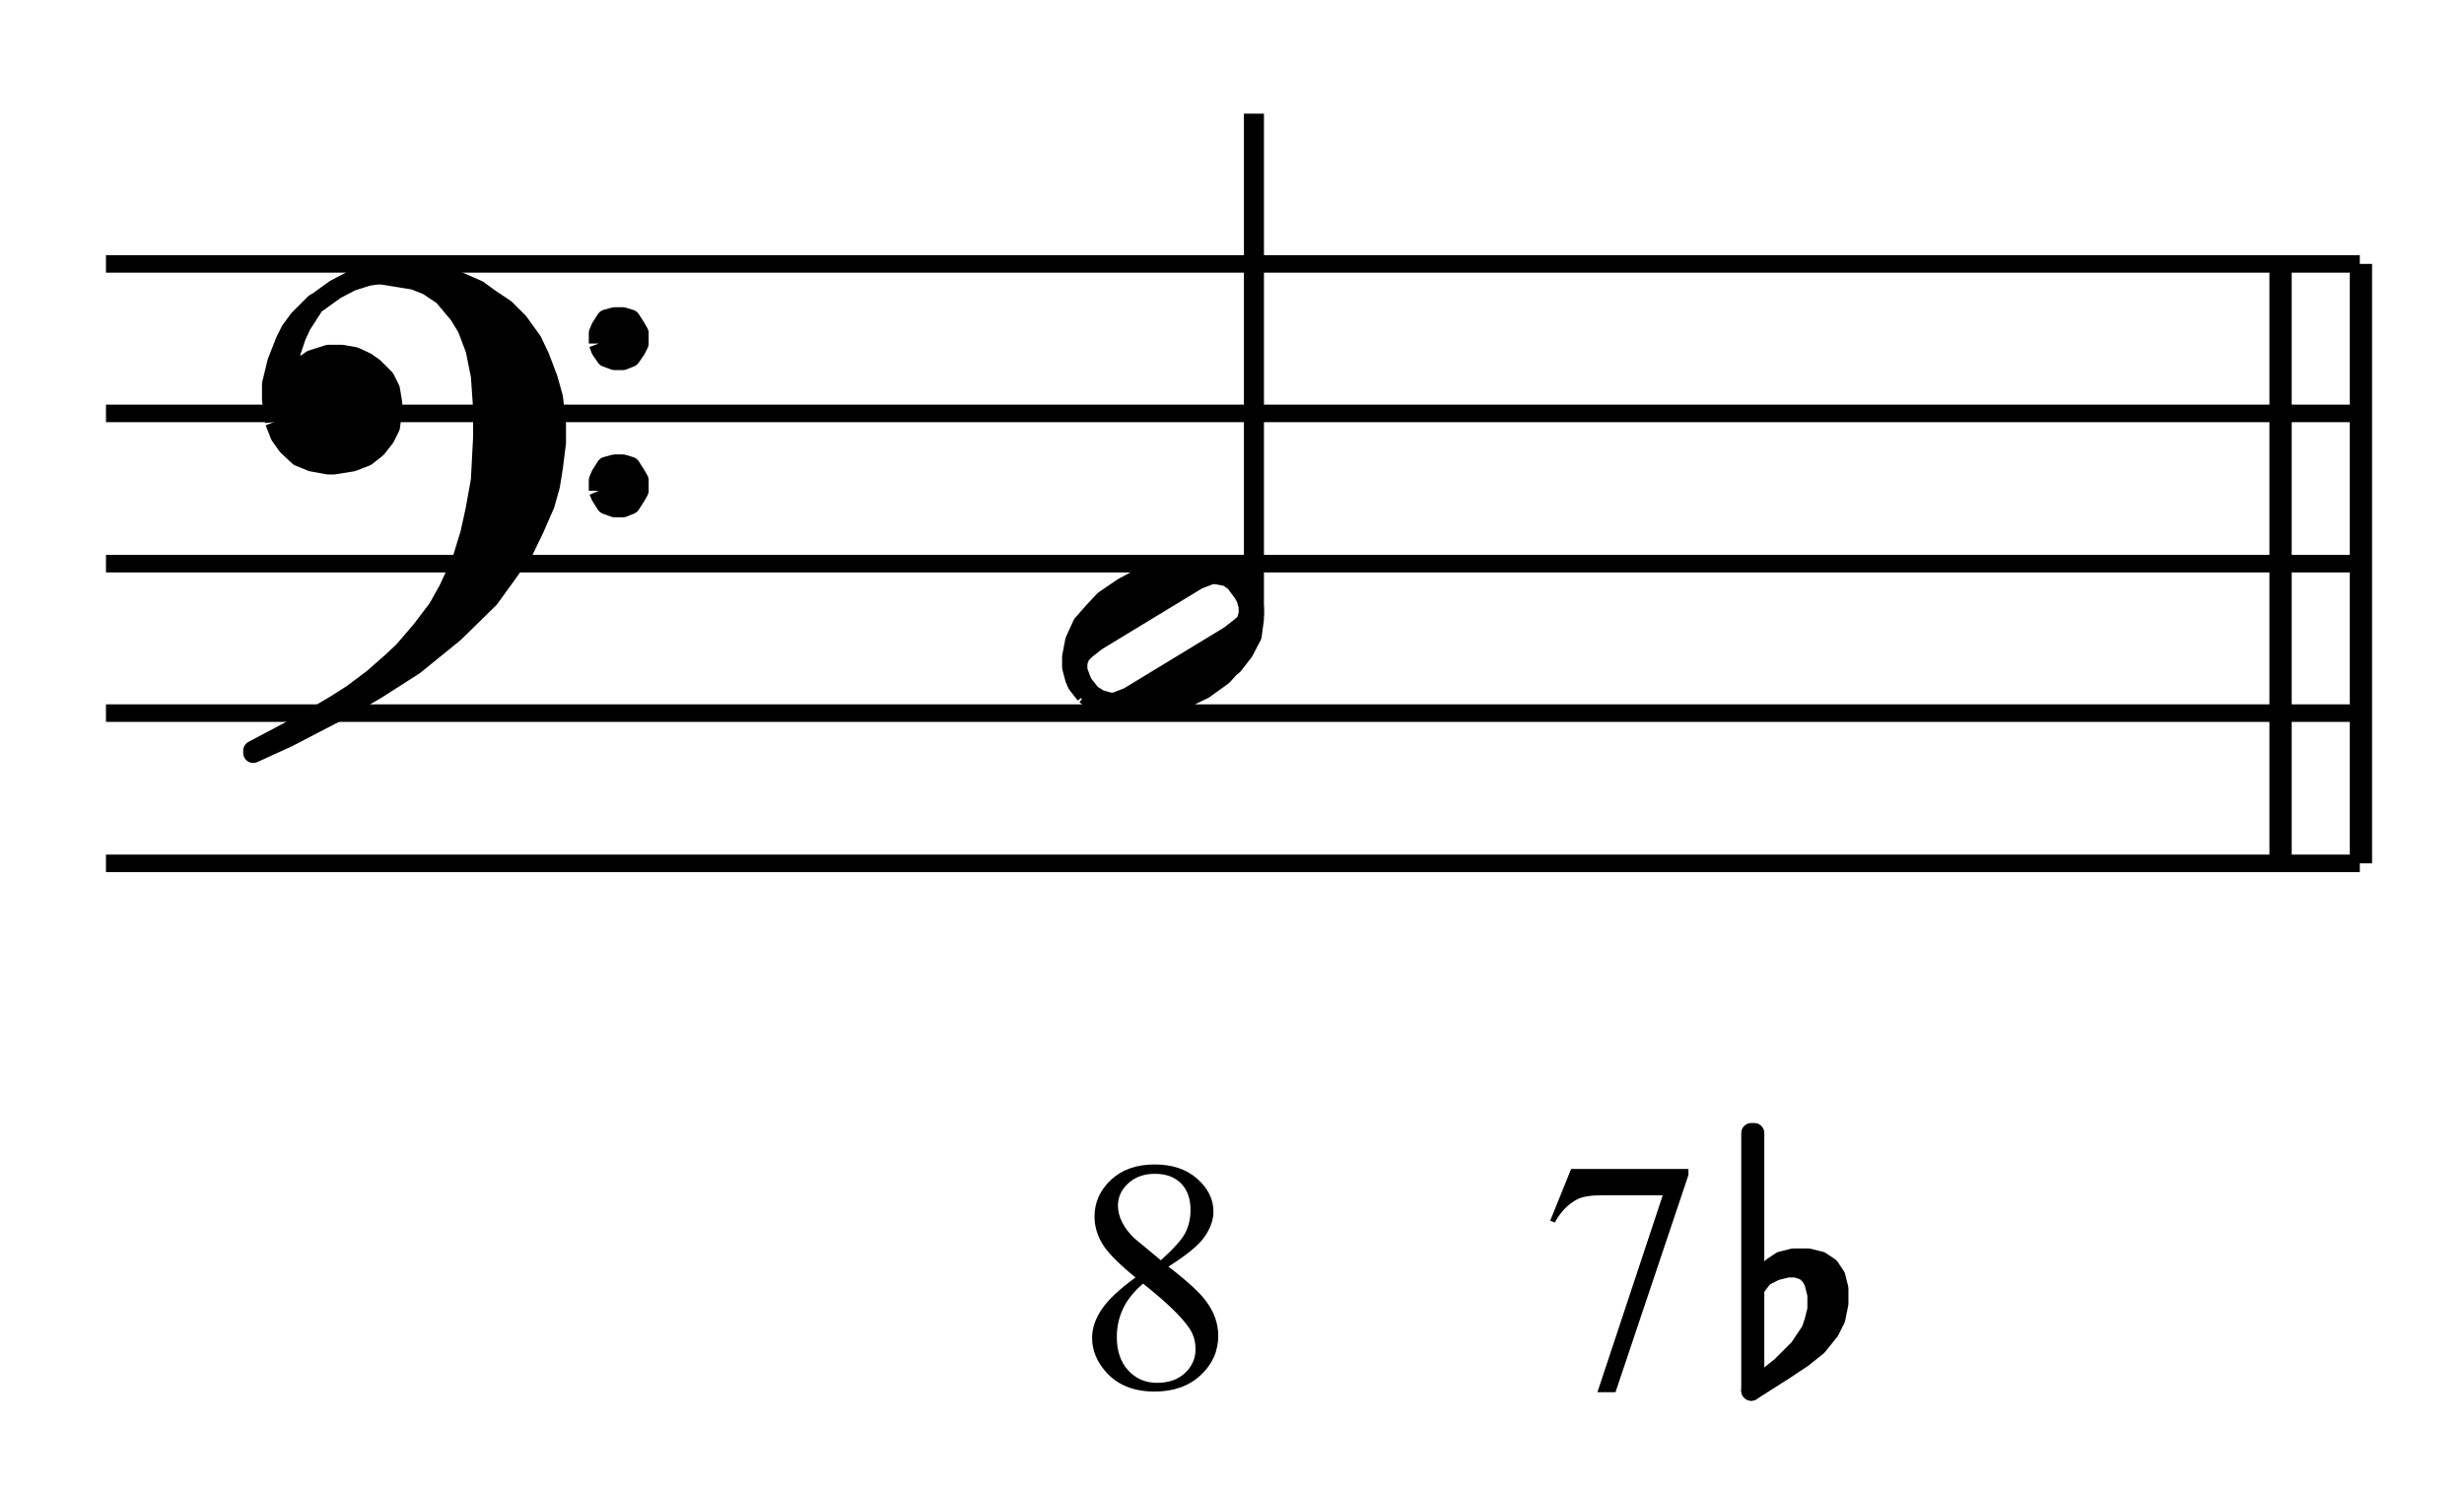
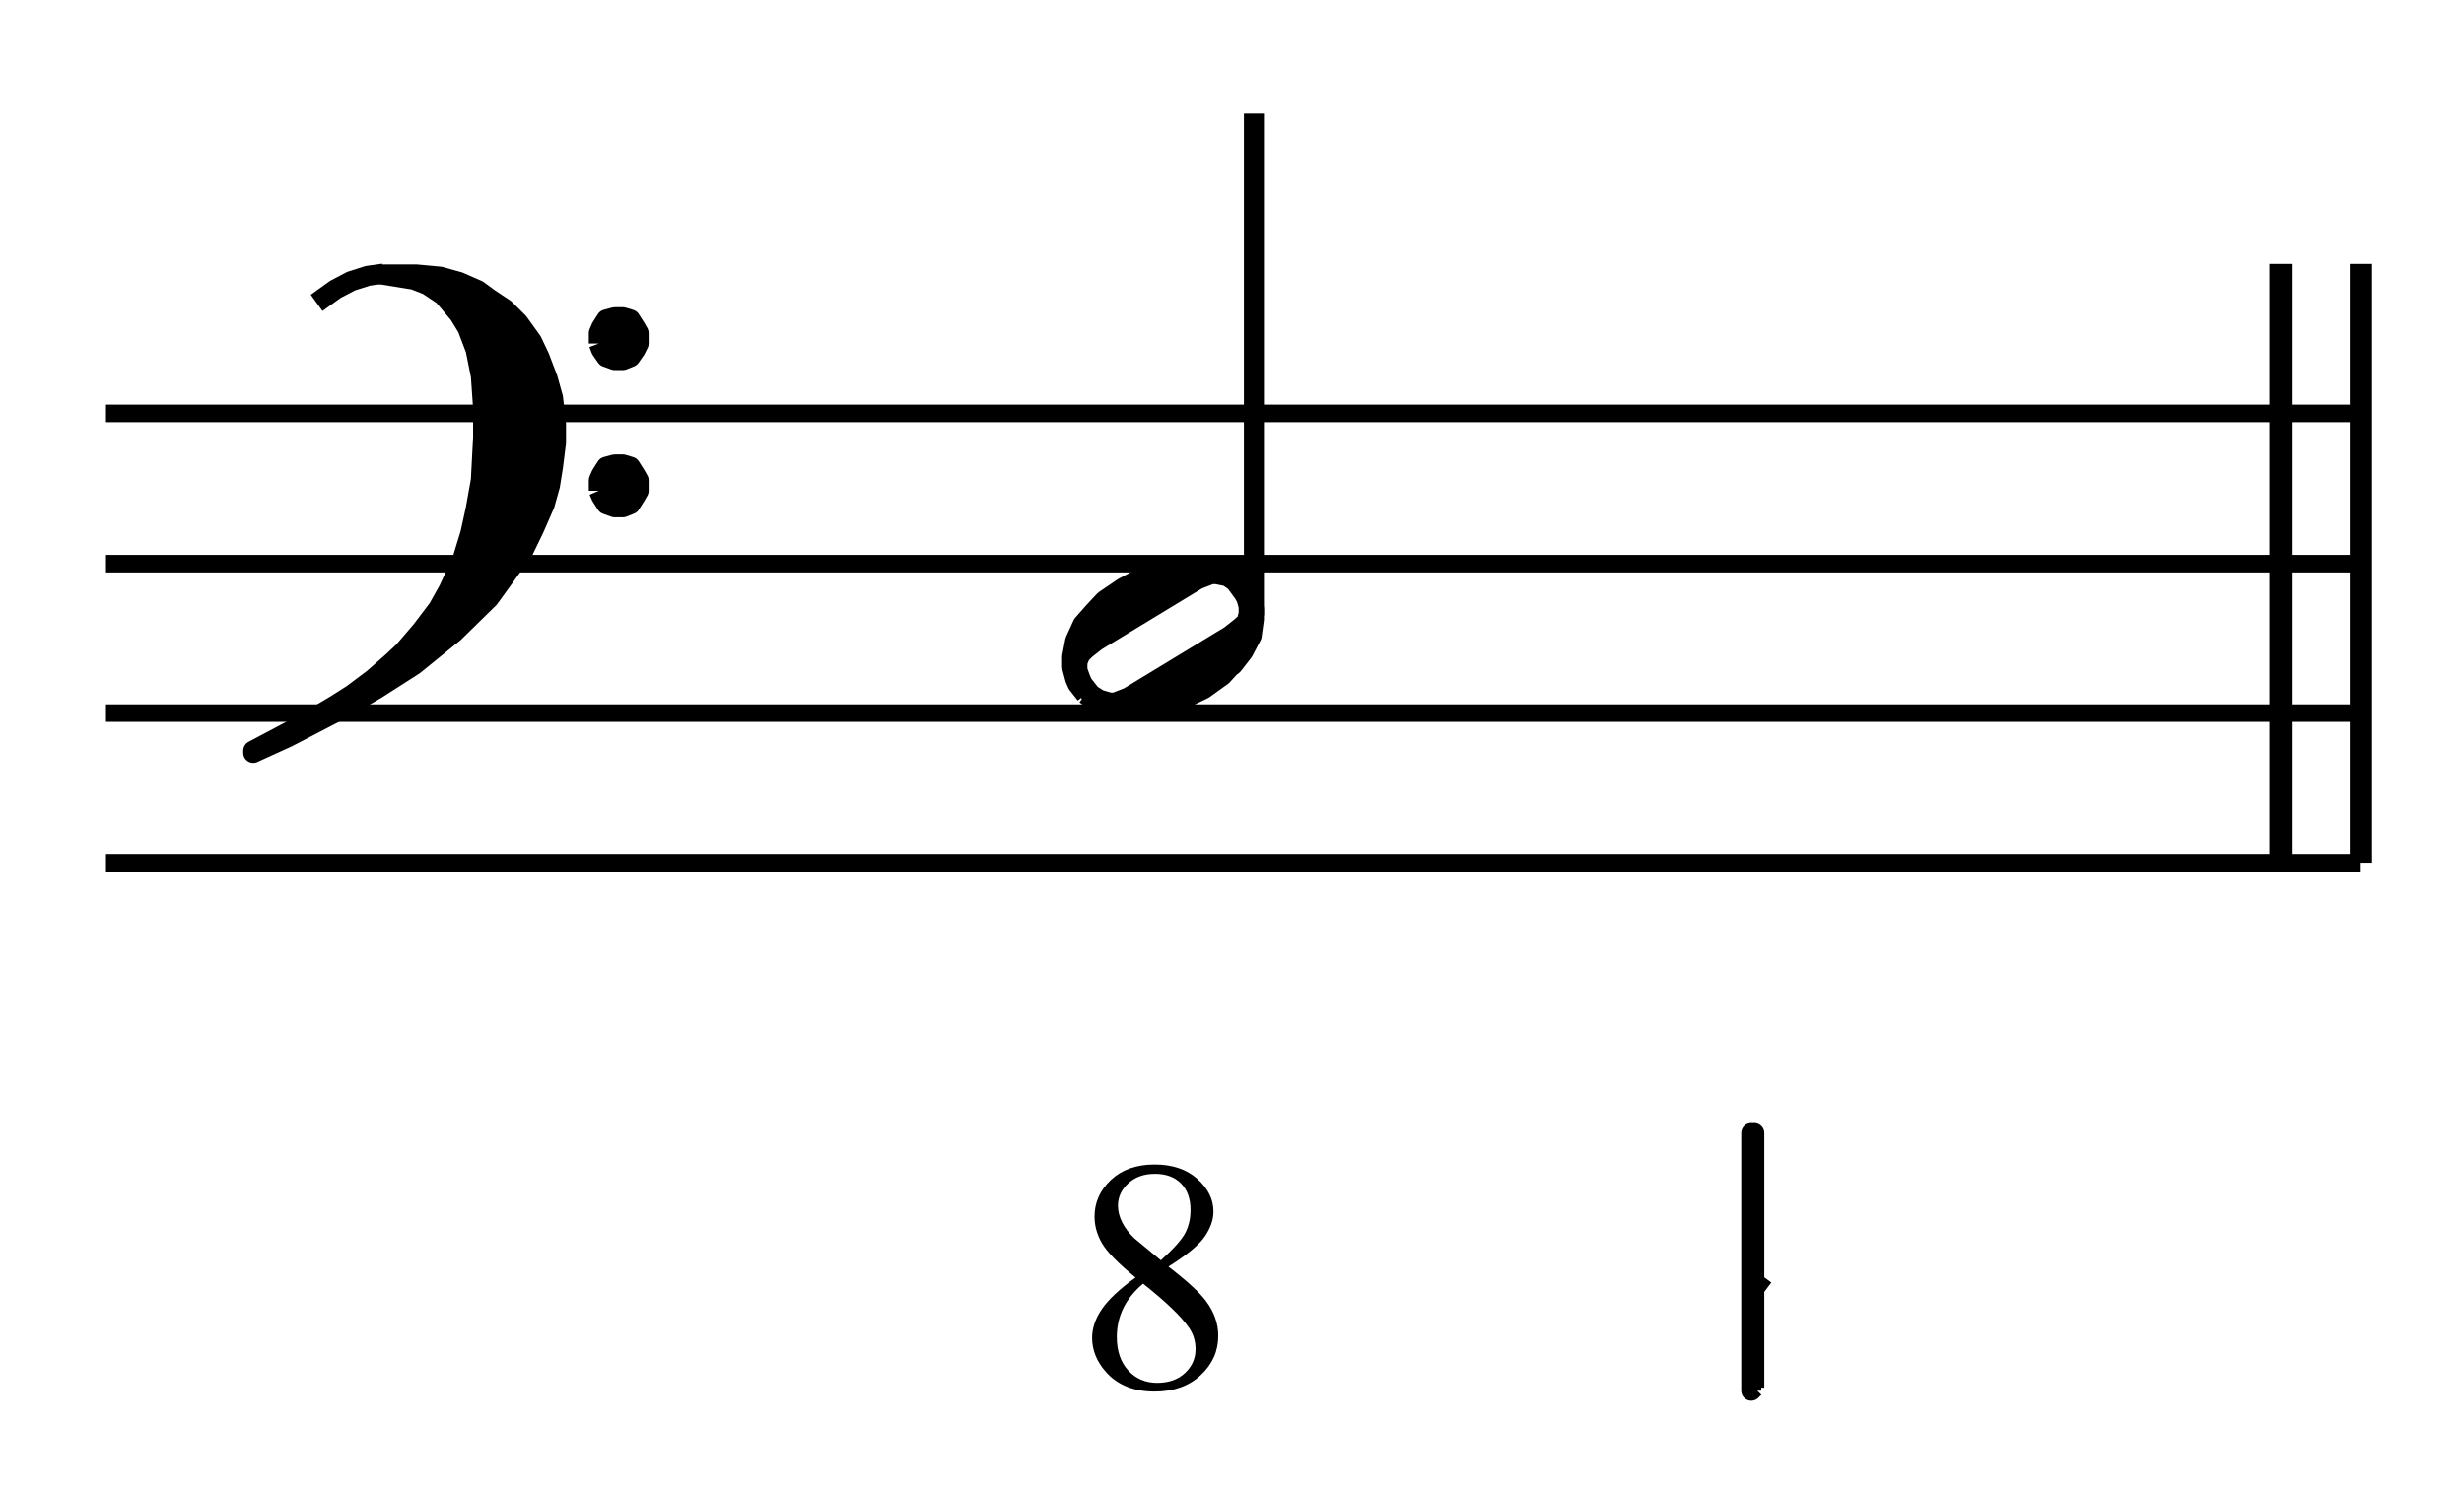
<svg xmlns="http://www.w3.org/2000/svg" width="100%" height="100%" viewBox="0 0 246 149" version="1.1" xml:space="preserve" style="fill-rule:evenodd;clip-rule:evenodd;stroke-linejoin:round;stroke-miterlimit:10;">
  <g id="Trim" transform="matrix(4.167,0,0,4.167,0,0)">
    <g>
      <path d="M27.206,30.612C26.791,30.272 26.524,29.999 26.404,29.793C26.284,29.587 26.224,29.373 26.224,29.152C26.224,28.811 26.356,28.518 26.618,28.272C26.881,28.026 27.23,27.903 27.666,27.903C28.088,27.903 28.428,28.018 28.686,28.247C28.944,28.476 29.073,28.738 29.073,29.032C29.073,29.228 29.003,29.427 28.864,29.631C28.725,29.834 28.435,30.074 27.994,30.35C28.448,30.7 28.748,30.976 28.895,31.177C29.091,31.439 29.188,31.716 29.188,32.008C29.188,32.376 29.048,32.691 28.767,32.952C28.486,33.214 28.118,33.345 27.662,33.345C27.165,33.345 26.777,33.189 26.499,32.877C26.277,32.627 26.166,32.354 26.166,32.058C26.166,31.826 26.244,31.596 26.4,31.368C26.556,31.14 26.825,30.888 27.206,30.612ZM27.813,30.199C28.122,29.921 28.318,29.701 28.4,29.54C28.482,29.379 28.524,29.197 28.524,28.993C28.524,28.723 28.448,28.511 28.296,28.357C28.144,28.204 27.936,28.127 27.673,28.127C27.411,28.127 27.197,28.203 27.032,28.355C26.867,28.507 26.785,28.685 26.785,28.889C26.785,29.023 26.819,29.157 26.887,29.291C26.955,29.425 27.053,29.552 27.179,29.673L27.813,30.199ZM27.387,30.759C27.174,30.94 27.015,31.136 26.912,31.349C26.809,31.561 26.758,31.791 26.758,32.038C26.758,32.371 26.848,32.637 27.03,32.837C27.212,33.036 27.443,33.136 27.724,33.136C28.002,33.136 28.225,33.057 28.392,32.9C28.56,32.743 28.644,32.552 28.644,32.328C28.644,32.143 28.595,31.977 28.497,31.83C28.314,31.557 27.944,31.2 27.387,30.759Z" style="fill-rule:nonzero;" />
-       <path d="M37.643,28.011L40.453,28.011L40.453,28.158L38.706,33.36L38.273,33.36L39.838,28.641L38.397,28.641C38.106,28.641 37.898,28.676 37.775,28.746C37.558,28.864 37.384,29.047 37.253,29.294L37.141,29.252L37.643,28.011Z" style="fill-rule:nonzero;" />
    </g>
    <g transform="matrix(1,0,0,1,-35.261,-52.176)">
-       <path d="M37.8,72.864L91.8,72.864M37.8,69.264L91.8,69.264M37.8,65.682L91.8,65.682M37.8,62.082L91.8,62.082M37.8,58.5L91.8,58.5" style="fill:none;fill-rule:nonzero;stroke:black;stroke-width:0.42px;" />
+       <path d="M37.8,72.864L91.8,72.864M37.8,69.264L91.8,69.264M37.8,65.682L91.8,65.682M37.8,62.082L91.8,62.082M37.8,58.5" style="fill:none;fill-rule:nonzero;stroke:black;stroke-width:0.42px;" />
    </g>
    <g transform="matrix(1,0,0,1,-35.261,-60.78)">
-       <path d="M41.85,70.884L41.976,71.208L42.156,71.46L42.426,71.712L42.732,71.838L43.128,71.91L43.254,71.91L43.704,71.838L44.028,71.712L44.28,71.514L44.478,71.262L44.604,71.01L44.658,70.614L44.658,70.434L44.604,70.11L44.478,69.858L44.208,69.588L44.028,69.462L43.758,69.336L43.452,69.282L43.128,69.282L42.732,69.408L42.552,69.534L42.354,69.858L42.156,69.66L42.228,69.21L42.354,68.832L42.48,68.562L42.804,68.058L42.426,68.436L42.228,68.706L42.102,68.958L41.904,69.462L41.778,69.984L41.778,70.362L41.85,70.884" style="stroke:black;stroke-width:0.48px;" />
-     </g>
+       </g>
    <g transform="matrix(0.812,-0.584,-0.584,-0.812,15.18,91.048)">
      <path d="M42.75,72.444L43.304,72.444L43.727,72.384L44.122,72.255L44.46,72.078" style="fill:none;fill-rule:nonzero;stroke:black;stroke-width:0.48px;" />
    </g>
    <g transform="matrix(1,0,0,1,-35.261,-54.57)">
      <path d="M43.506,71.532L44.28,71.082L45.18,70.506L46.134,69.732L46.98,68.904L47.358,68.382L47.808,67.752L48.06,67.23L48.312,66.654L48.438,66.204L48.51,65.754L48.582,65.178L48.582,64.728L48.51,64.098L48.384,63.648L48.186,63.126L48.006,62.748L47.682,62.298L47.358,61.974L46.98,61.722L46.71,61.524L46.26,61.326L45.81,61.2L45.234,61.146L44.406,61.146L45.18,61.272L45.504,61.398L45.882,61.65L46.26,62.1L46.458,62.424L46.656,62.946L46.782,63.576L46.836,64.35L46.836,65.052L46.782,66.078L46.656,66.78L46.53,67.356L46.332,68.004L46.008,68.706L45.756,69.156L45.36,69.678L44.928,70.182L44.658,70.434L44.208,70.83L43.704,71.208L43.308,71.46L42.552,71.91L41.328,72.558L41.328,72.612L42.156,72.234L43.506,71.532" style="stroke:black;stroke-width:0.48px;" />
    </g>
    <g transform="matrix(1,0,0,1,-35.261,-62.958)">
      <path d="M49.608,71.19L49.662,71.334L49.788,71.514L49.986,71.586L50.184,71.586L50.364,71.514L50.49,71.334L50.562,71.19L50.562,70.938L50.49,70.812L50.364,70.614L50.184,70.56L49.986,70.56L49.788,70.614L49.662,70.812L49.608,70.938L49.608,71.19" style="stroke:black;stroke-width:0.48px;" />
    </g>
    <g transform="matrix(1,0,0,1,-35.261,-55.902)">
      <path d="M49.608,67.662L49.662,67.788L49.788,67.986L49.986,68.058L50.184,68.058L50.364,67.986L50.49,67.788L50.562,67.662L50.562,67.41L50.49,67.284L50.364,67.086L50.184,67.032L49.986,67.032L49.788,67.086L49.662,67.284L49.608,67.41L49.608,67.662" style="stroke:black;stroke-width:0.48px;" />
    </g>
    <g transform="matrix(1,0,0,1,-35.261,-48.612)">
      <path d="M61.272,65.25L61.524,65.448L61.65,65.502L61.848,65.574L62.226,65.628L62.622,65.628L63,65.574L63.378,65.448L63.576,65.376L64.098,65.124L64.548,64.8L64.728,64.602L64.8,64.548L65.052,64.224L65.25,63.846L65.304,63.45L65.304,63.198L65.25,62.946L65.178,62.82L64.98,62.55L64.728,62.37L64.602,62.298L64.404,62.244L64.026,62.172L63.648,62.172L63.252,62.244L62.874,62.37L62.676,62.424L62.172,62.694L61.722,63L61.47,63.27L61.2,63.576L61.02,63.972L60.948,64.35L60.948,64.602L61.02,64.872L61.074,64.998L61.272,65.25M61.398,65.25L61.596,65.376L61.848,65.448L61.974,65.448L62.298,65.322L64.728,63.846L64.98,63.648L65.124,63.522L65.178,63.324L65.178,63.144L65.124,62.946L65.052,62.82L64.854,62.55L64.674,62.424L64.404,62.37L64.278,62.37L63.954,62.496L61.524,63.972L61.272,64.17L61.146,64.296L61.074,64.476L61.074,64.674L61.146,64.872L61.2,64.998L61.398,65.25" style="stroke:black;stroke-width:0.48px;" />
    </g>
    <g transform="matrix(0,-1,-1,0,100.495,74.04)">
      <path d="M59.292,70.452L71.316,70.452" style="fill:none;fill-rule:nonzero;stroke:black;stroke-width:0.48px;" />
    </g>
    <g transform="matrix(1,0,0,1,-35.261,-18.714)">
      <path d="M77.292,51.966L77.22,52.038L77.22,45.864L77.292,45.864L77.292,51.966M77.292,49.59L77.508,49.302" style="fill:none;fill-rule:nonzero;stroke:black;stroke-width:0.48px;" />
    </g>
    <g transform="matrix(1,0,0,1,-35.261,-15.708)">
-       <path d="M77.508,46.296L77.724,46.08L77.94,45.936L78.228,45.864L78.588,45.864L78.876,45.936L79.092,46.08L79.236,46.296L79.308,46.584L79.308,46.944L79.236,47.304L79.092,47.592L78.804,47.952L78.444,48.24L78.012,48.528L77.22,49.032L77.94,48.456L78.372,48.024L78.66,47.592L78.732,47.376L78.804,47.088L78.804,46.728L78.732,46.44L78.66,46.296L78.516,46.152L78.3,46.08L78.084,46.08L77.796,46.152L77.508,46.296" style="stroke:black;stroke-width:0.48px;" />
-     </g>
+       </g>
    <g transform="matrix(1,0,0,1,-35.261,-52.176)">
      <path d="M91.8,72.864L91.8,58.5M91.854,72.864L91.854,58.5M89.874,72.864L89.874,58.5M89.928,72.864L89.928,58.5" style="fill:none;fill-rule:nonzero;stroke:black;stroke-width:0.48px;" />
    </g>
  </g>
</svg>